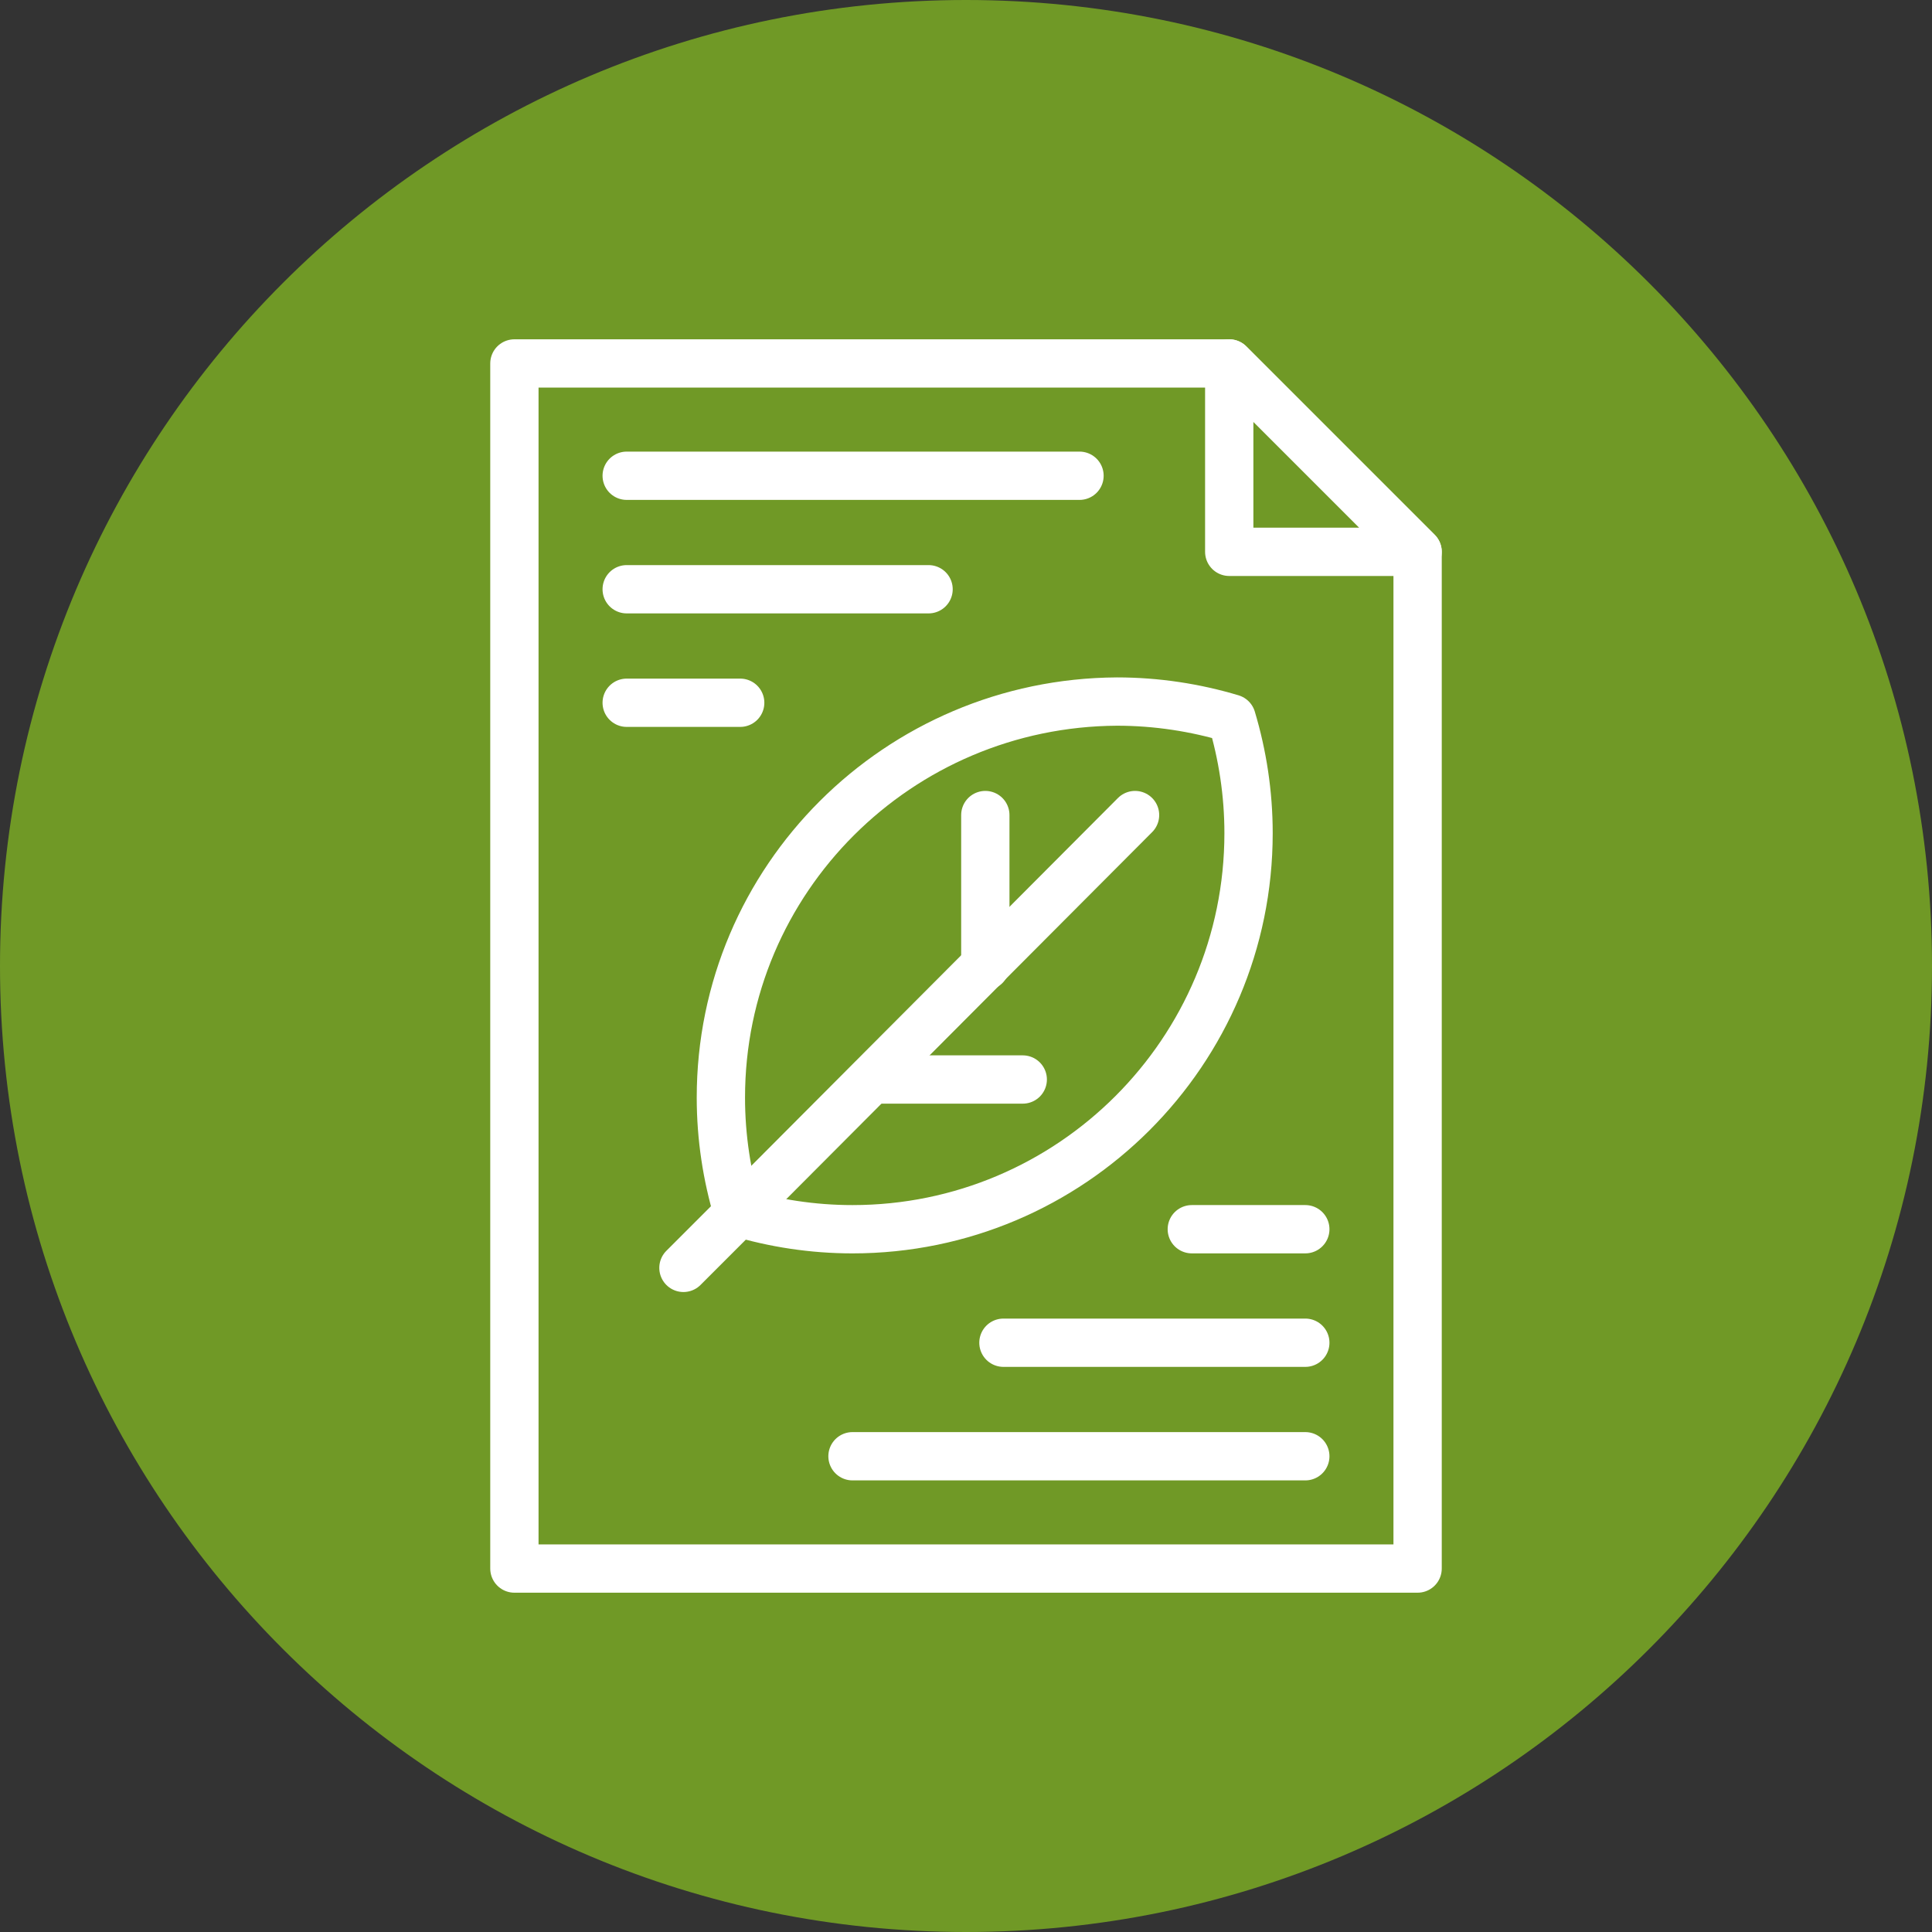
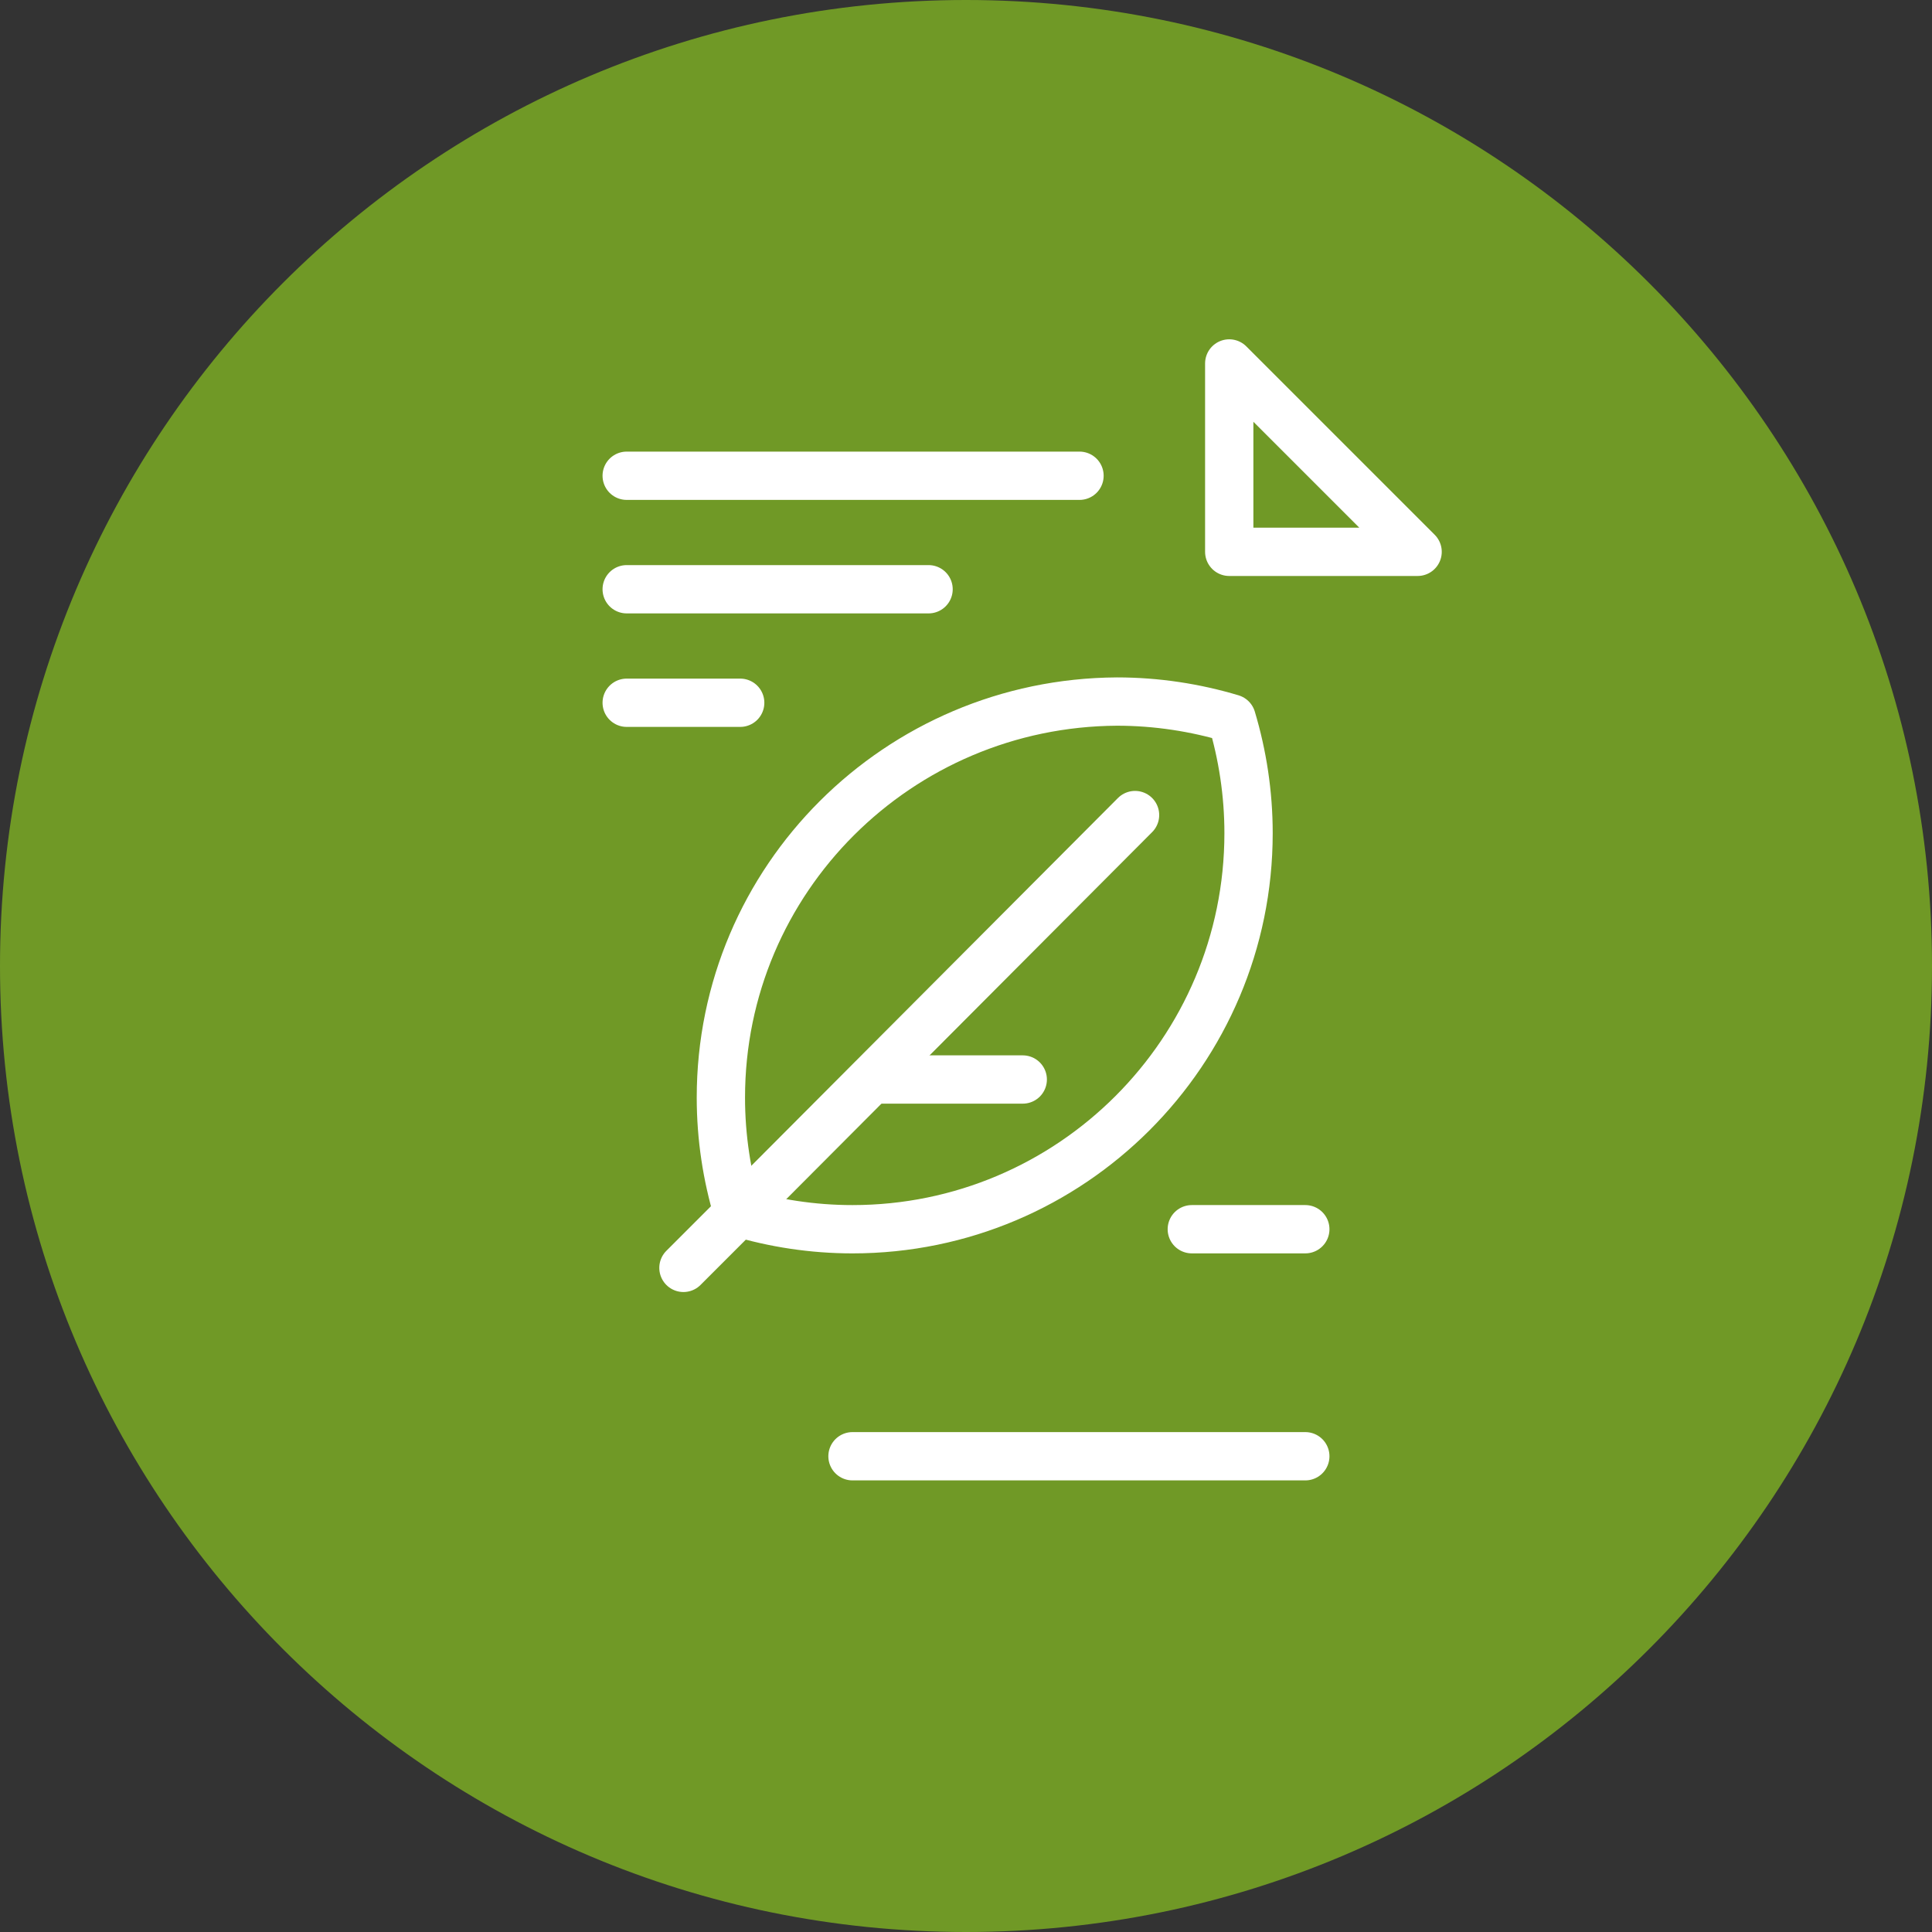
<svg xmlns="http://www.w3.org/2000/svg" width="160" height="160" viewBox="0 0 160 160" fill="none">
  <rect x="0" y="0" width="160" height="160" fill="#333333" stroke="none" />
  <path d="M80 160C124.183 160 160 124.183 160 80C160 35.817 124.183 0 80 0C35.817 0 0 35.817 0 80C0 124.183 35.817 160 80 160Z" fill="#709926" />
  <path d="M89.4 39.4H51.9" stroke="white" stroke-width="4" stroke-miterlimit="10" stroke-linecap="round" stroke-linejoin="round" />
  <path d="M76.9 48.799H51.9" stroke="white" stroke-width="4" stroke-miterlimit="10" stroke-linecap="round" stroke-linejoin="round" />
  <path d="M61.3 58.199H51.9" stroke="white" stroke-width="4" stroke-miterlimit="10" stroke-linecap="round" stroke-linejoin="round" />
  <path d="M70.6 120.6H108.1" stroke="white" stroke-width="4" stroke-miterlimit="10" stroke-linecap="round" stroke-linejoin="round" />
-   <path d="M83.1 111.199H108.1" stroke="white" stroke-width="4" stroke-miterlimit="10" stroke-linecap="round" stroke-linejoin="round" />
  <path d="M98.7 101.799H108.1" stroke="white" stroke-width="4" stroke-miterlimit="10" stroke-linecap="round" stroke-linejoin="round" />
  <path d="M56.6 105L61.8 99.8L94 67.5" stroke="white" stroke-width="4" stroke-miterlimit="10" stroke-linecap="round" stroke-linejoin="round" />
  <path d="M59.7 90.9C59.7 94.2 60.2 97.4 61.1 100.4C64.1 101.3 67.3 101.8 70.6 101.8C88.7 101.8 103.4 87.1 103.4 69C103.4 65.7 102.9 62.5 102 59.5C99 58.6 95.8 58.1 92.5 58.1C74.4 58.2 59.7 72.8 59.7 90.9Z" stroke="white" stroke-width="4" stroke-miterlimit="10" stroke-linecap="round" stroke-linejoin="round" />
-   <path d="M81.6 67.5V80" stroke="white" stroke-width="4" stroke-miterlimit="10" stroke-linecap="round" stroke-linejoin="round" />
  <path d="M72.2 89.4H84.7" stroke="white" stroke-width="4" stroke-miterlimit="10" stroke-linecap="round" stroke-linejoin="round" />
-   <path d="M117.4 45.7V129.9H42.6V30.1H101.8L117.4 45.7Z" stroke="white" stroke-width="4" stroke-miterlimit="10" stroke-linecap="round" stroke-linejoin="round" />
  <path d="M117.4 45.7H101.8V30.1L117.4 45.7Z" stroke="white" stroke-width="4" stroke-miterlimit="10" stroke-linecap="round" stroke-linejoin="round" />
</svg>